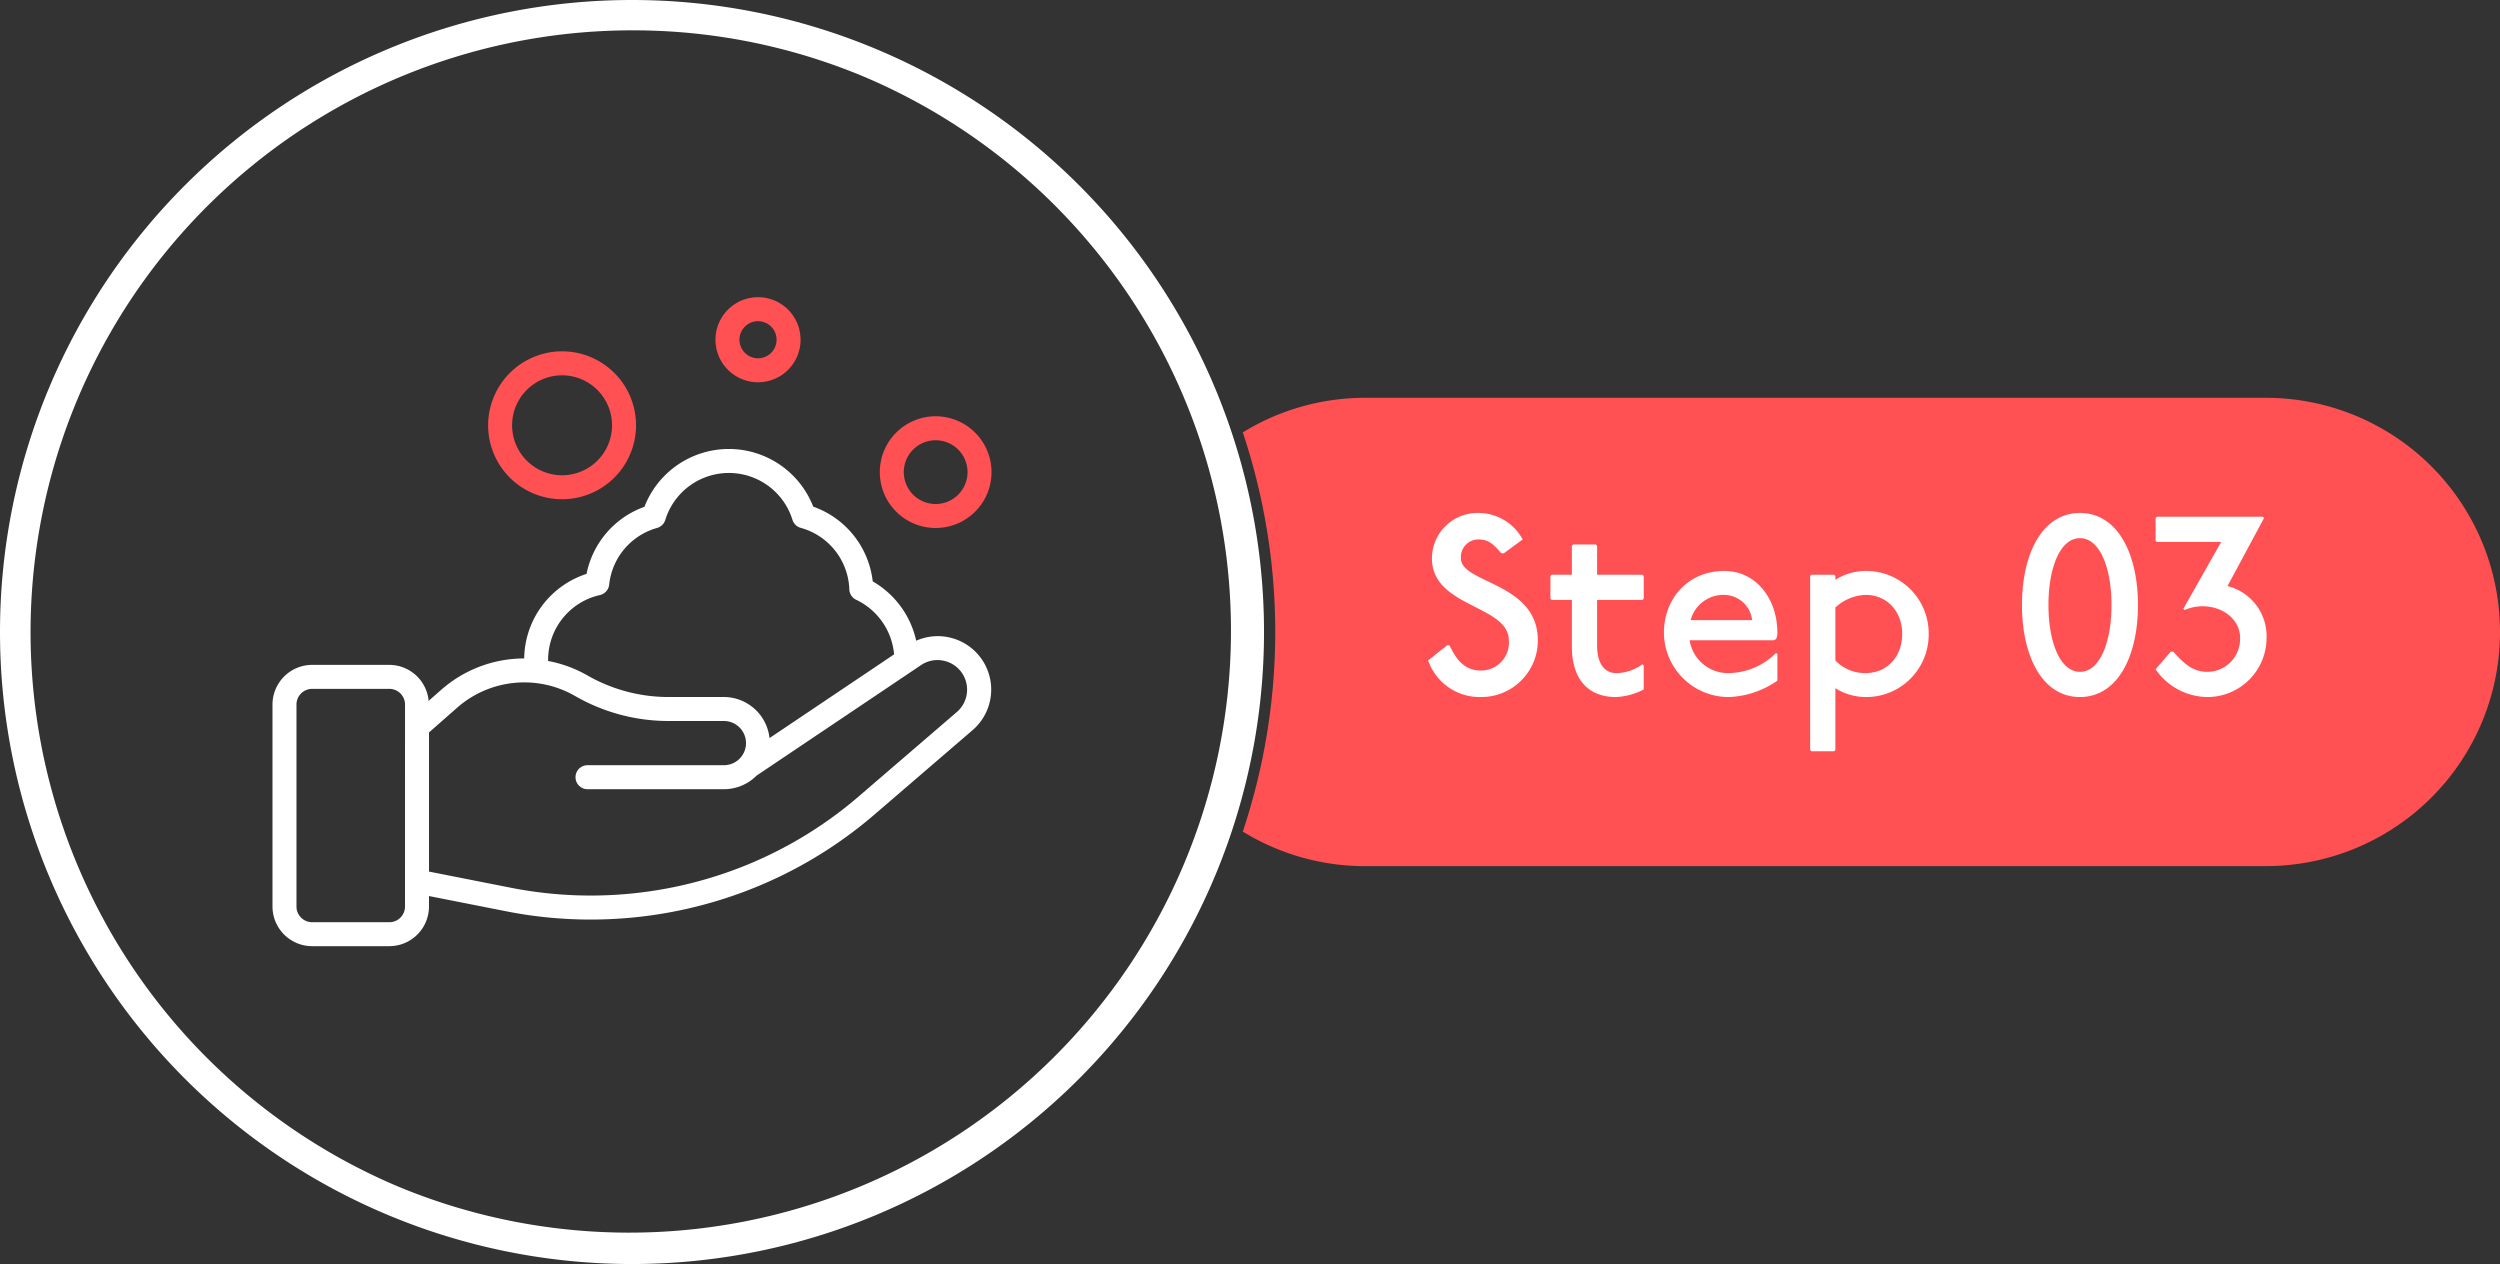
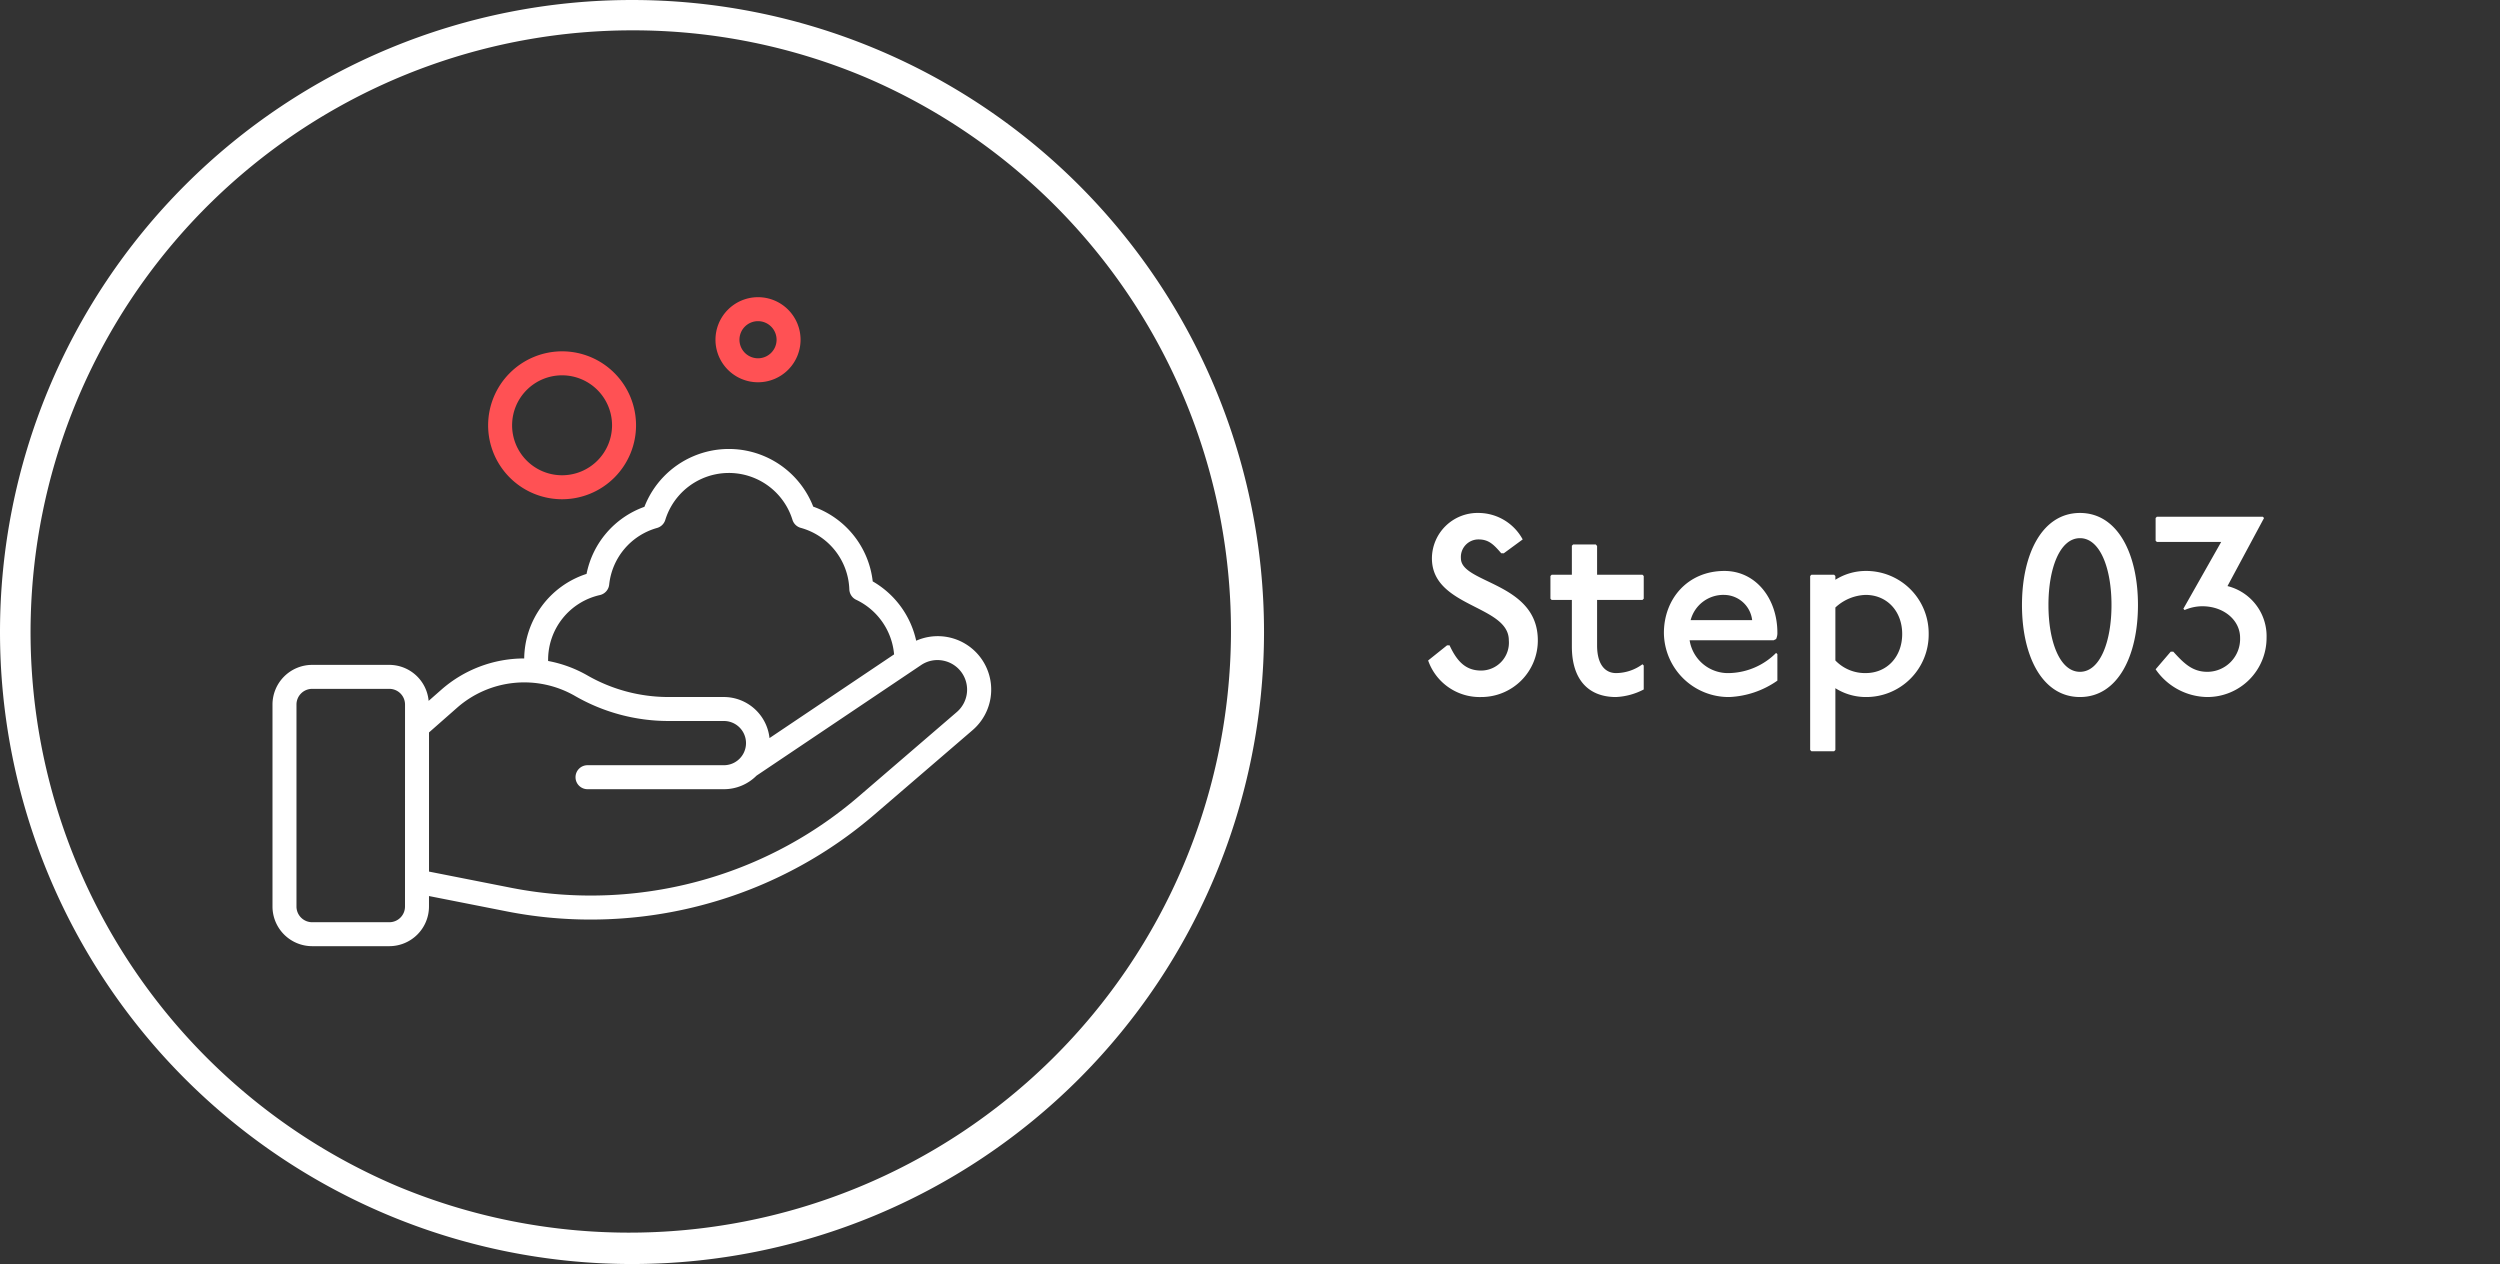
<svg xmlns="http://www.w3.org/2000/svg" width="347" height="175.446" viewBox="0 0 347 175.446">
  <rect x="0" y="0" width="347" height="175.446" fill="#333333" stroke="none" />
  <g id="Group_713" data-name="Group 713" transform="translate(-295 -2244.444)">
    <g id="Group_517" data-name="Group 517" transform="translate(295 2244.444)">
      <path id="Ellipse_11" data-name="Ellipse 11" d="M87.723,4.211A83.535,83.535,0,0,0,55.217,164.674a83.535,83.535,0,0,0,65.011-153.9A82.985,82.985,0,0,0,87.723,4.211m0-4.211A87.723,87.723,0,1,1,0,87.723,87.723,87.723,0,0,1,87.723,0Z" transform="translate(0 0)" fill="#fff" />
      <g id="hand-clean" transform="translate(37.822 41.249)">
        <path id="Path_196" data-name="Path 196" d="M45.627,34.933A12.5,12.5,0,0,0,36.973,46.67a17.435,17.435,0,0,0-11.516,4.349l-1.749,1.538a5.492,5.492,0,0,0-5.452-4.995H7.541a5.511,5.511,0,0,0-5.506,5.5V81.106a5.509,5.509,0,0,0,5.506,5.5H18.256a5.51,5.51,0,0,0,5.5-5.5V79.648l10.767,2.125A60.245,60.245,0,0,0,46.2,82.912a60.551,60.551,0,0,0,17.564-2.6A60.063,60.063,0,0,0,85.621,68.308l13.568-11.67A7.418,7.418,0,0,0,91.38,44.208a12.629,12.629,0,0,0-6.033-8.235A12.49,12.49,0,0,0,77.09,25.6a12.569,12.569,0,0,0-23.431.023,12.466,12.466,0,0,0-8.032,9.309Zm-25.2,46.174a2.177,2.177,0,0,1-2.175,2.175H7.541a2.179,2.179,0,0,1-2.177-2.175V53.066A2.178,2.178,0,0,1,7.541,50.89H18.256a2.177,2.177,0,0,1,2.175,2.175ZM95.256,47a4.1,4.1,0,0,1,1.759,7.11L83.448,65.781A56.728,56.728,0,0,1,62.8,77.125a57.287,57.287,0,0,1-27.633,1.38L23.76,76.253V56.94l3.895-3.427a14.115,14.115,0,0,1,16.38-1.631A25.958,25.958,0,0,0,56.99,55.351h7.7a3.069,3.069,0,0,1,0,6.138H45.76a1.664,1.664,0,1,0,0,3.329H64.692a6.372,6.372,0,0,0,4.522-1.877l22.84-15.347a4.06,4.06,0,0,1,3.2-.594ZM55.414,28.557a1.668,1.668,0,0,0,1.14-1.113,9.238,9.238,0,0,1,17.654-.012,1.667,1.667,0,0,0,1.145,1.11A9.186,9.186,0,0,1,82.1,37.083a1.664,1.664,0,0,0,.954,1.445,9.277,9.277,0,0,1,5.258,7.578L71.02,57.723a6.383,6.383,0,0,0-6.326-5.7h-7.7A22.612,22.612,0,0,1,45.7,49a17.383,17.383,0,0,0-5.409-1.979c0-.052,0-.1,0-.151a9.206,9.206,0,0,1,7.193-9,1.665,1.665,0,0,0,1.283-1.443,9.166,9.166,0,0,1,6.652-7.871Z" transform="translate(-2.035 3.474)" fill="#fff" />
-         <path id="Path_197" data-name="Path 197" d="M60.436,14.869a7.753,7.753,0,1,0,7.752,7.754,7.763,7.763,0,0,0-7.752-7.754Zm0,12.178a4.425,4.425,0,1,1,4.424-4.424A4.428,4.428,0,0,1,60.436,27.047Z" transform="translate(31.613 1.661)" fill="#ff5154" />
        <path id="Path_198" data-name="Path 198" d="M38.978,10.842a5.905,5.905,0,1,0,5.905-5.905A5.911,5.911,0,0,0,38.978,10.842Zm8.481,0a2.576,2.576,0,1,1-2.576-2.576A2.578,2.578,0,0,1,47.459,10.842Z" transform="translate(22.508 -4.937)" fill="#ff5154" />
        <path id="Path_199" data-name="Path 199" d="M20.018,19.717A10.265,10.265,0,1,0,30.284,9.453,10.276,10.276,0,0,0,20.018,19.717Zm17.2,0a6.936,6.936,0,1,1-6.935-6.935A6.942,6.942,0,0,1,37.219,19.717Z" transform="translate(9.912 -1.937)" fill="#ff5154" />
      </g>
    </g>
    <g id="Group_698" data-name="Group 698" transform="translate(1 442.667)">
-       <path id="Path_228" data-name="Path 228" d="M17409.5,1347h-125a32.437,32.437,0,0,1-17-4.8,87.454,87.454,0,0,0,0-55.407,32.421,32.421,0,0,1,17-4.8h125a32.5,32.5,0,1,1,0,65Z" transform="translate(-16801 575)" fill="#ff5154" />
      <path id="Path_234" data-name="Path 234" d="M11.725-19.425,14.35-21.35a7,7,0,0,0-6.125-3.675,6.336,6.336,0,0,0-6.475,6.3C1.75-11.9,12.425-12.25,12.425-7.35a3.869,3.869,0,0,1-3.85,4.2c-2.1,0-3.325-1.225-4.375-3.5H3.85L1.225-4.55A7.574,7.574,0,0,0,8.575.525,7.842,7.842,0,0,0,16.45-7.35c0-8.05-10.675-7.875-10.675-11.375a2.439,2.439,0,0,1,2.45-2.625c1.4,0,2.1.7,3.15,1.925ZM21.35-20.65l-.175.175v4.025h-2.8l-.175.175v3.15l.175.175h2.8v6.475c0,4.55,2.275,7,6.125,7a9.164,9.164,0,0,0,3.85-1.05V-3.85l-.175-.175A6.242,6.242,0,0,1,27.3-2.8c-1.4,0-2.625-1.05-2.625-3.85v-6.3h6.3l.175-.175v-3.15l-.175-.175h-6.3v-3.99l-.175-.21ZM49.7-5.425,49.525-5.6A9.477,9.477,0,0,1,43.05-2.8a5.389,5.389,0,0,1-5.53-4.55H49.175l.35-.175A1.979,1.979,0,0,0,49.7-8.4c0-4.725-2.975-8.575-7.35-8.575-5.075,0-8.4,3.85-8.4,8.61a8.994,8.994,0,0,0,9.1,8.89A12.542,12.542,0,0,0,49.7-1.75ZM37.66-10.15a4.7,4.7,0,0,1,4.69-3.5,3.957,3.957,0,0,1,3.85,3.5Zm16.765-6.3-.175.175V7.875l.175.175h3.15l.175-.175V-.7A7.923,7.923,0,0,0,61.95.525a8.665,8.665,0,0,0,8.75-8.75,8.665,8.665,0,0,0-8.75-8.75,7.923,7.923,0,0,0-4.2,1.225v-.525l-.175-.175ZM57.75-11.9a6.458,6.458,0,0,1,4.2-1.75c2.975,0,5.075,2.275,5.075,5.425S64.925-2.8,61.95-2.8a5.688,5.688,0,0,1-4.2-1.75ZM91.7-25.025c-5.25,0-8.05,5.7-8.05,12.775S86.45.525,91.7.525,99.75-5.18,99.75-12.25,96.95-25.025,91.7-25.025Zm0,3.5c2.8,0,4.375,4.2,4.375,9.275S94.5-2.975,91.7-2.975s-4.375-4.2-4.375-9.275S88.9-21.525,91.7-21.525ZM102.375-24.5l-.175.175v3.15l.175.175H111.3l-5.25,9.275.175.175a6.176,6.176,0,0,1,2.45-.525c2.975,0,5.25,1.925,5.25,4.375a4.56,4.56,0,0,1-4.55,4.725c-2.1,0-3.29-1.225-4.725-2.8h-.35l-2.1,2.45a8.83,8.83,0,0,0,7.175,3.85A8.215,8.215,0,0,0,117.6-7.7a7.162,7.162,0,0,0-5.425-7.175l5.075-9.45-.175-.175Z" transform="translate(491 1898)" fill="#fff" />
    </g>
  </g>
</svg>